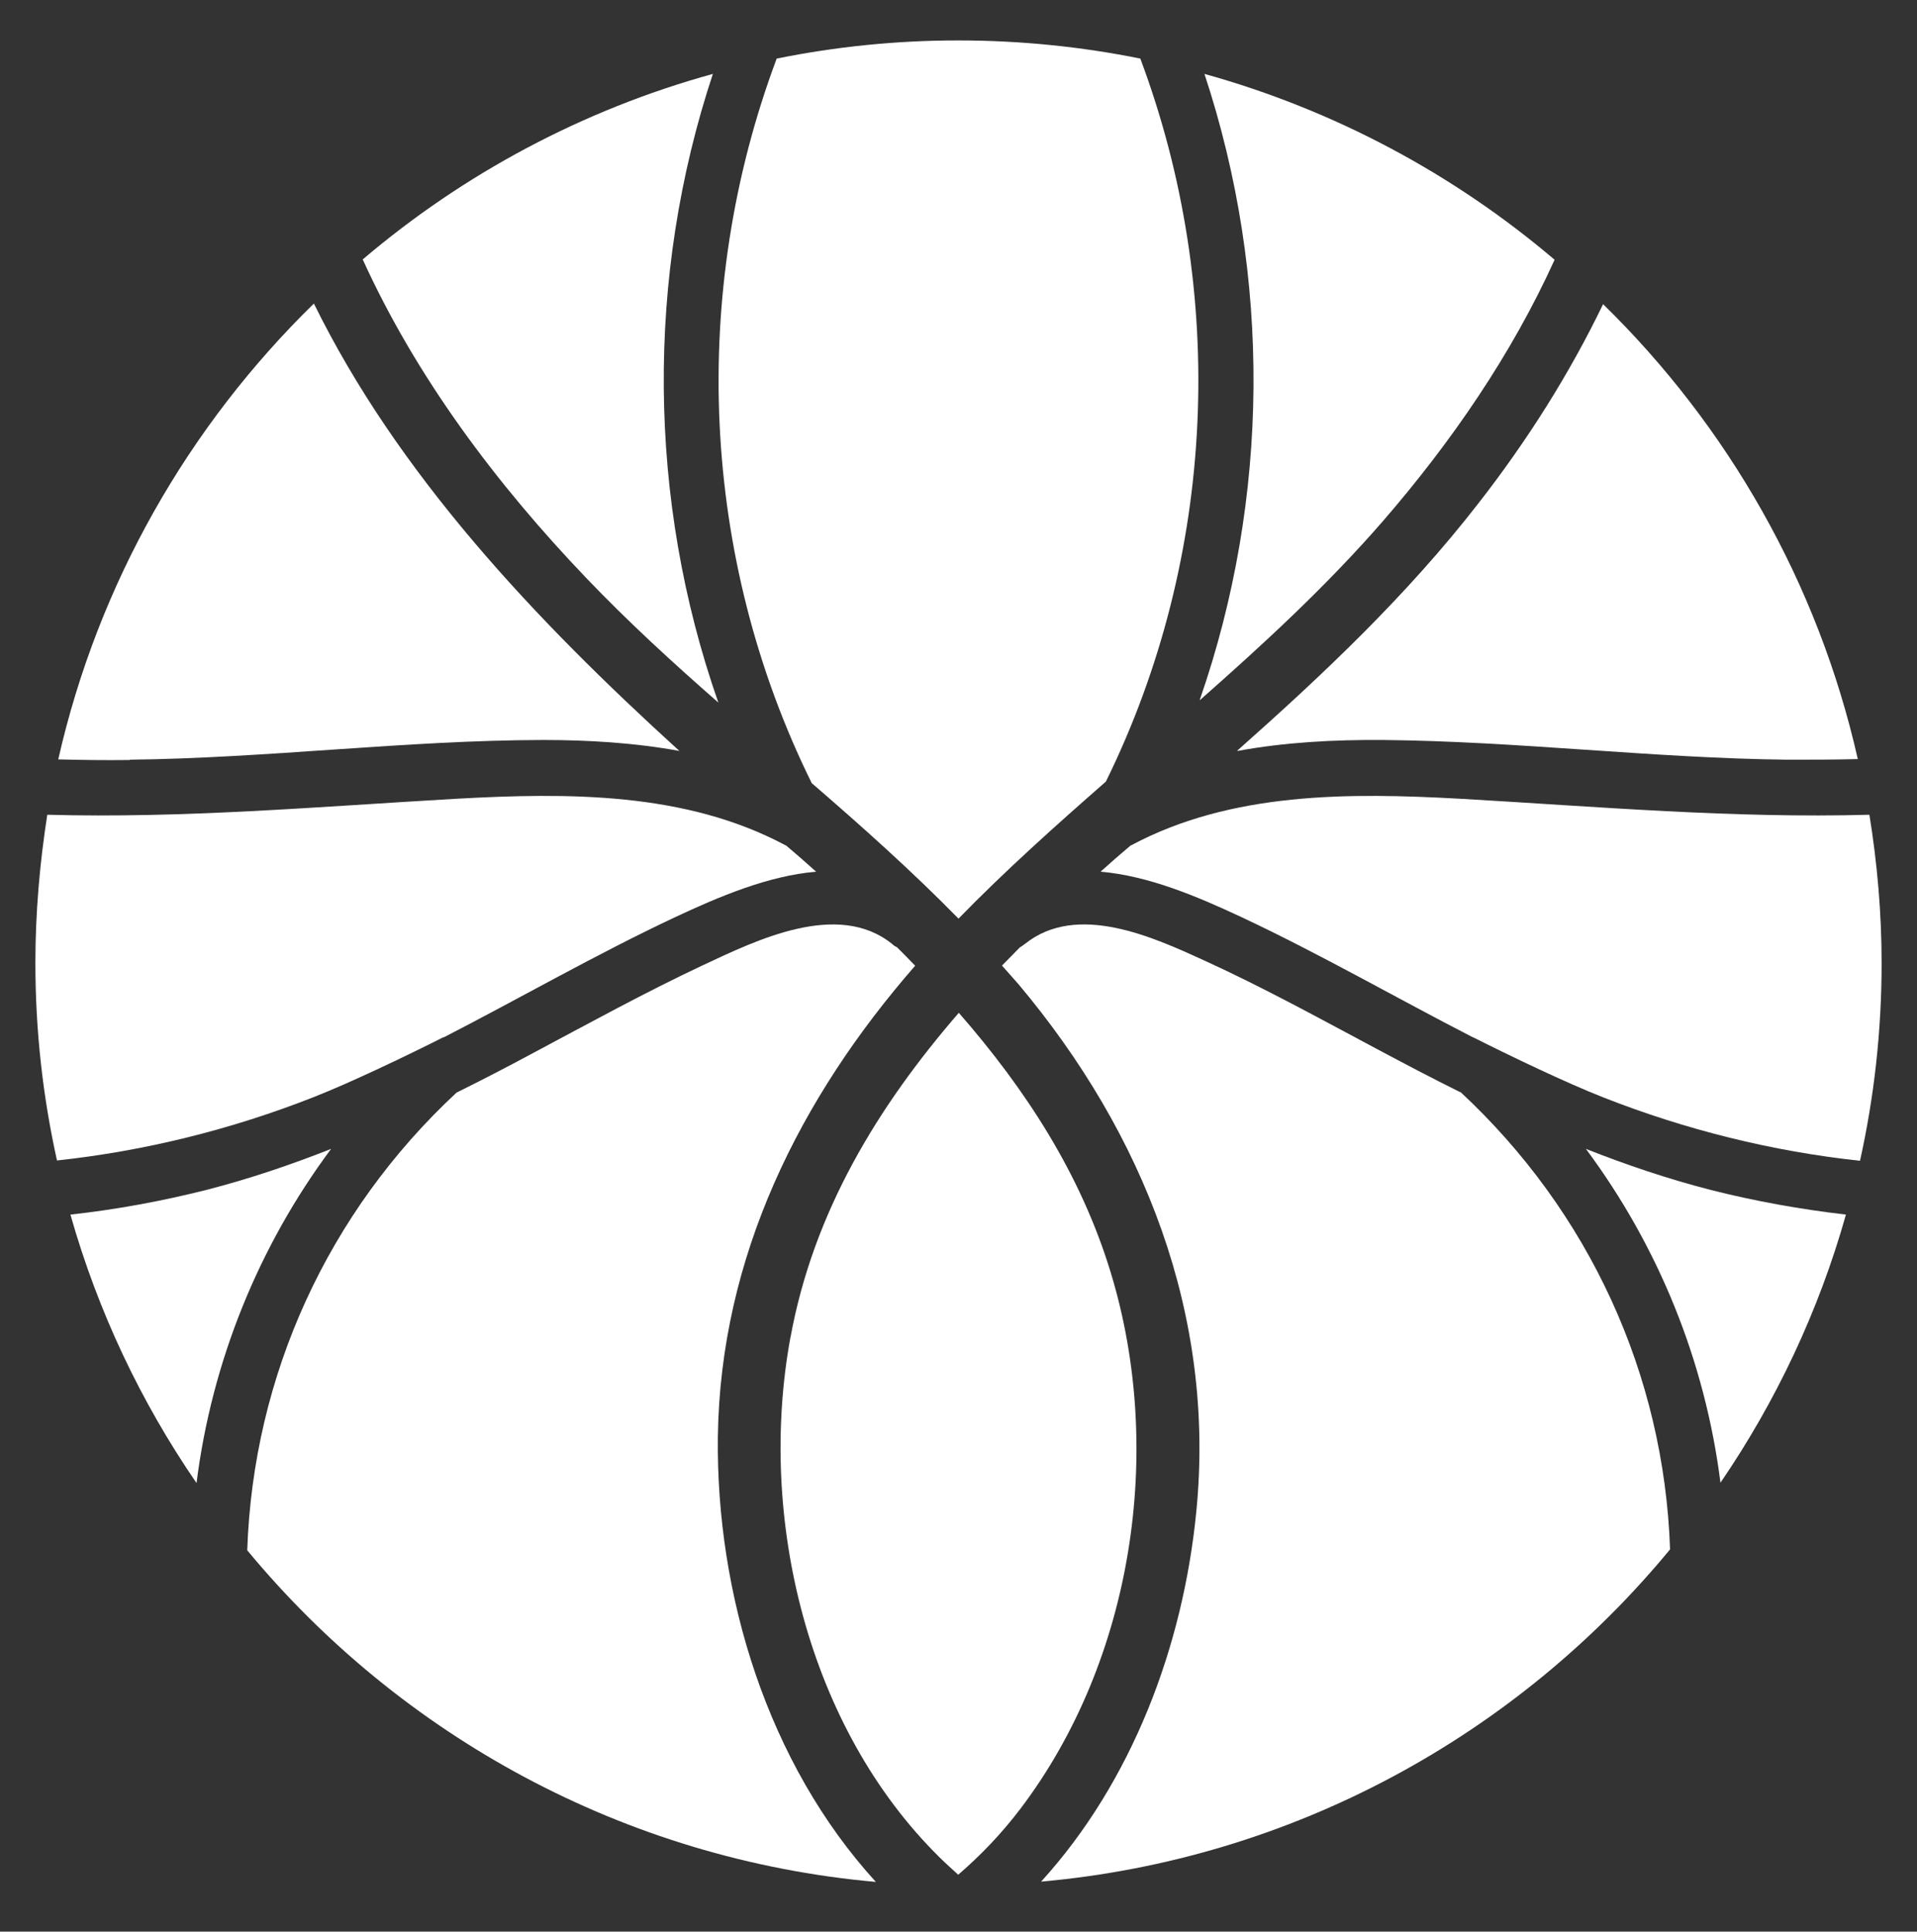
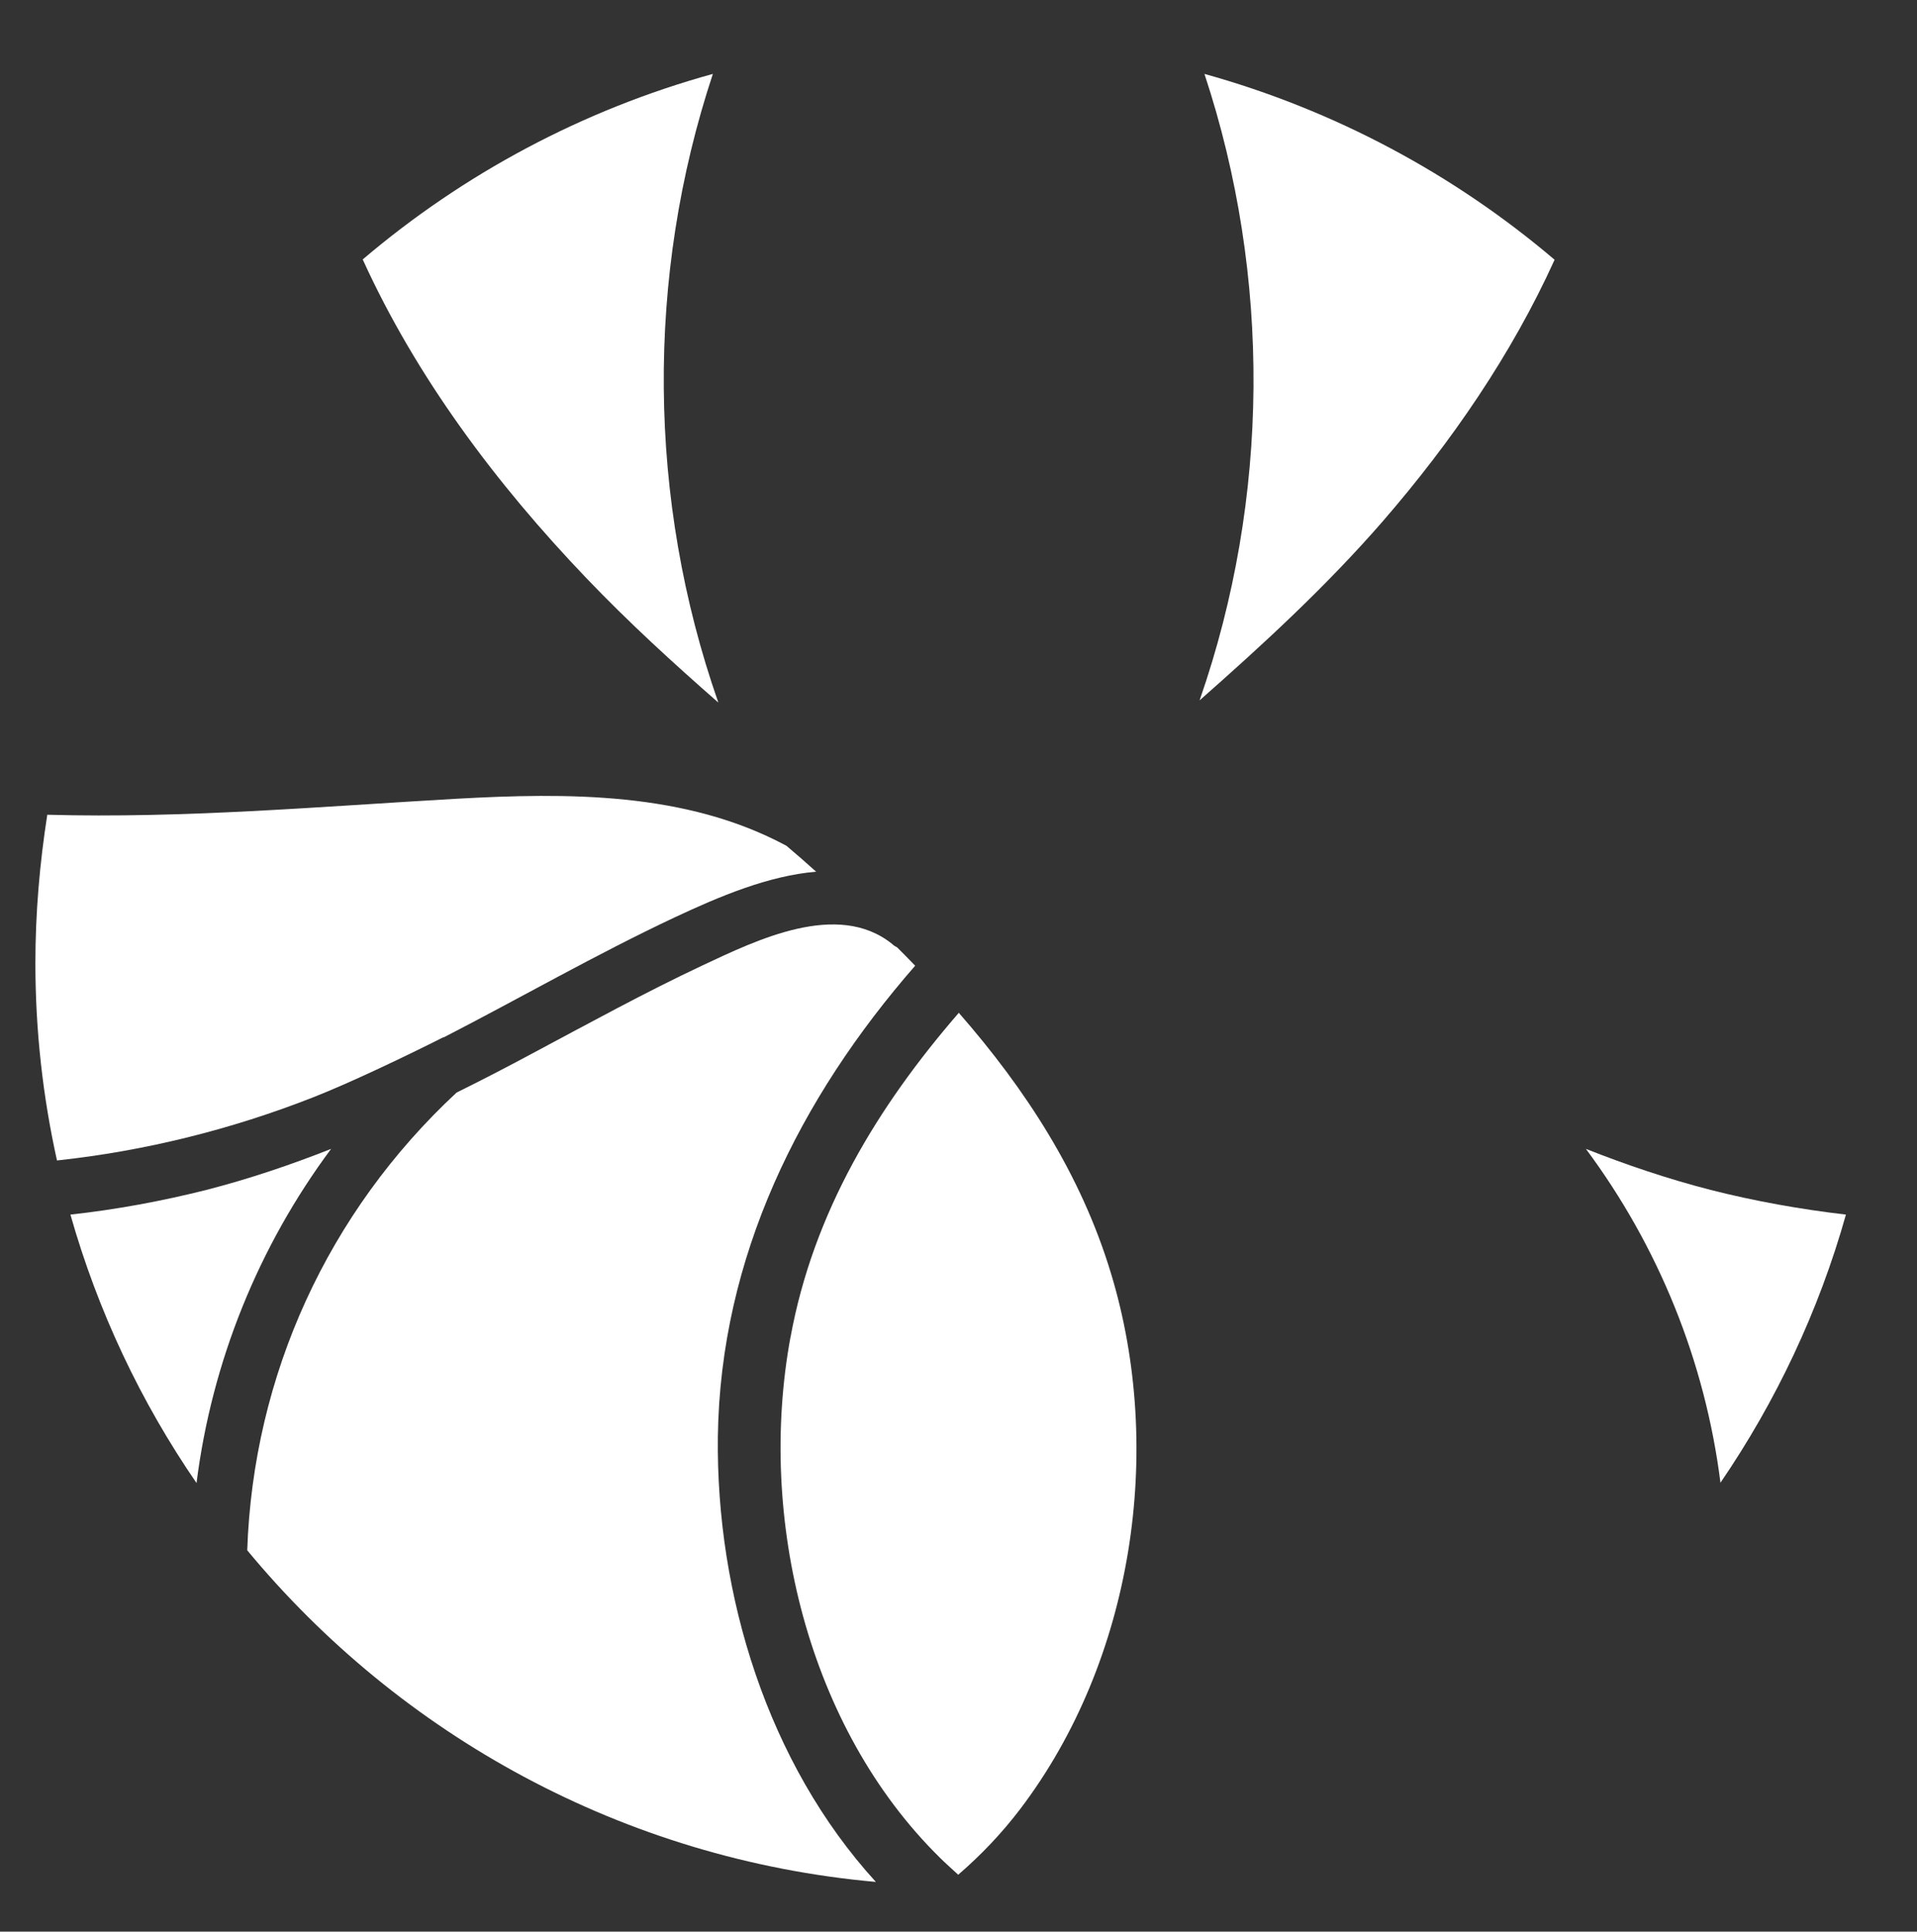
<svg xmlns="http://www.w3.org/2000/svg" width="128" height="129" viewBox="0 0 128 129" fill="none">
  <rect x="0" y="0" width="128" height="129" fill="#333333" stroke="none" />
-   <path d="M98.371 69.288C93.21 66.634 88.175 63.73 82.93 61.265C79.942 59.865 76.683 58.486 73.486 58.214C74.134 57.629 74.803 57.044 75.471 56.48C75.492 56.48 75.534 56.438 75.555 56.438C82.22 52.886 90.055 52.928 97.556 53.346C106.645 53.868 115.713 54.662 124.822 54.411C125.345 57.65 125.637 60.951 125.637 64.336C125.637 68.87 125.136 73.279 124.195 77.52C118.345 76.893 112.558 75.451 107.083 73.299C104.576 72.317 100.794 70.5 98.392 69.288" fill="white" />
  <path d="M80.108 46.765C84.371 43.004 88.549 39.16 92.31 34.835C96.928 29.507 100.939 23.657 103.802 17.347C97.095 11.643 89.135 7.359 80.422 4.936C84.893 18.454 84.789 33.268 80.108 46.744V46.765Z" fill="white" />
-   <path d="M82.636 50.15C85.812 49.564 89.071 49.397 92.331 49.418C101.336 49.502 110.32 50.63 119.325 50.734C120.893 50.734 122.48 50.734 124.047 50.693C121.394 38.95 115.377 28.462 107.04 20.313C104.783 24.993 101.963 29.444 98.724 33.602C93.94 39.765 88.361 45.031 82.615 50.129L82.636 50.15Z" fill="white" />
  <path d="M105.893 76.726C110.74 83.245 113.853 90.913 114.877 99.02C118.575 93.608 121.438 87.57 123.255 81.114C120.205 80.759 117.175 80.216 114.208 79.463C111.367 78.732 108.588 77.792 105.893 76.726Z" fill="white" />
  <path d="M61.095 64.482C60.698 64.064 60.301 63.667 59.904 63.27C59.779 63.208 59.674 63.145 59.57 63.041C55.934 60.116 50.502 62.79 46.929 64.462C43.064 66.279 39.303 68.348 35.542 70.353C33.87 71.252 32.178 72.129 30.486 72.965C21.898 80.947 16.905 91.853 16.508 103.533C26.725 115.881 41.643 124.176 58.483 125.68C51.254 117.761 47.807 106.5 47.932 95.948C48.099 83.934 53.385 73.341 61.116 64.482H61.095Z" fill="white" />
-   <path d="M54.201 52.301C57.565 55.206 60.887 58.172 64 61.348C67.134 58.131 70.477 55.143 73.841 52.197C81.238 37.154 81.969 19.477 76.14 3.912C72.212 3.118 68.137 2.7 63.979 2.7C59.822 2.7 55.789 3.118 51.861 3.912C46.011 19.519 46.763 37.237 54.201 52.301Z" fill="white" />
  <path d="M13.791 79.463C10.803 80.216 7.753 80.78 4.702 81.114C6.541 87.591 9.403 93.629 13.122 99.041C14.146 90.934 17.259 83.245 22.107 76.726C19.411 77.792 16.633 78.732 13.791 79.463Z" fill="white" />
-   <path d="M97.514 72.945C95.612 72.005 93.753 71.023 91.872 70.02C88.111 68.014 84.351 65.945 80.464 64.169C76.996 62.581 71.919 60.241 68.43 63.041C68.325 63.125 68.2 63.208 68.095 63.271C67.698 63.668 67.301 64.086 66.904 64.483C67.28 64.901 67.636 65.319 68.012 65.737C76.369 75.682 81.175 87.842 79.879 100.942C79.002 109.927 75.596 118.974 69.516 125.66C86.377 124.155 101.316 115.84 111.512 103.471C111.115 91.791 106.101 80.905 97.514 72.924V72.945Z" fill="white" />
  <path d="M29.609 69.288C34.769 66.634 39.805 63.73 45.049 61.265C48.037 59.865 51.296 58.486 54.493 58.214C53.845 57.629 53.177 57.044 52.508 56.48C52.487 56.48 52.446 56.438 52.425 56.438C45.76 52.886 37.924 52.928 30.424 53.346C21.335 53.868 12.267 54.662 3.157 54.411C2.656 57.629 2.363 60.93 2.363 64.315C2.363 68.849 2.865 73.258 3.805 77.499C9.655 76.872 15.443 75.431 20.917 73.279C23.424 72.297 27.206 70.479 29.609 69.267" fill="white" />
  <path d="M47.954 46.89C43.232 33.372 43.107 18.496 47.599 4.936C38.886 7.339 30.926 11.622 24.219 17.326C27.792 25.182 33.12 32.307 39.179 38.637C41.958 41.542 44.924 44.258 47.954 46.911V46.89Z" fill="white" />
-   <path d="M8.673 50.734C17.887 50.63 27.06 49.439 36.253 49.418C39.303 49.418 42.396 49.606 45.363 50.15C35.689 41.353 26.558 31.659 20.959 20.271C12.601 28.441 6.563 38.93 3.889 50.714C5.477 50.755 7.065 50.776 8.652 50.755L8.673 50.734Z" fill="white" />
  <path d="M52.78 89.305C50.566 101.339 53.909 115.359 62.768 124.072C63.165 124.469 63.583 124.824 63.98 125.2C65.484 123.904 66.884 122.442 68.137 120.791C75.659 110.867 77.769 96.847 74.176 85.021C72.17 78.398 68.472 72.736 64.021 67.638C58.61 73.885 54.306 80.947 52.78 89.325V89.305Z" fill="white" />
</svg>